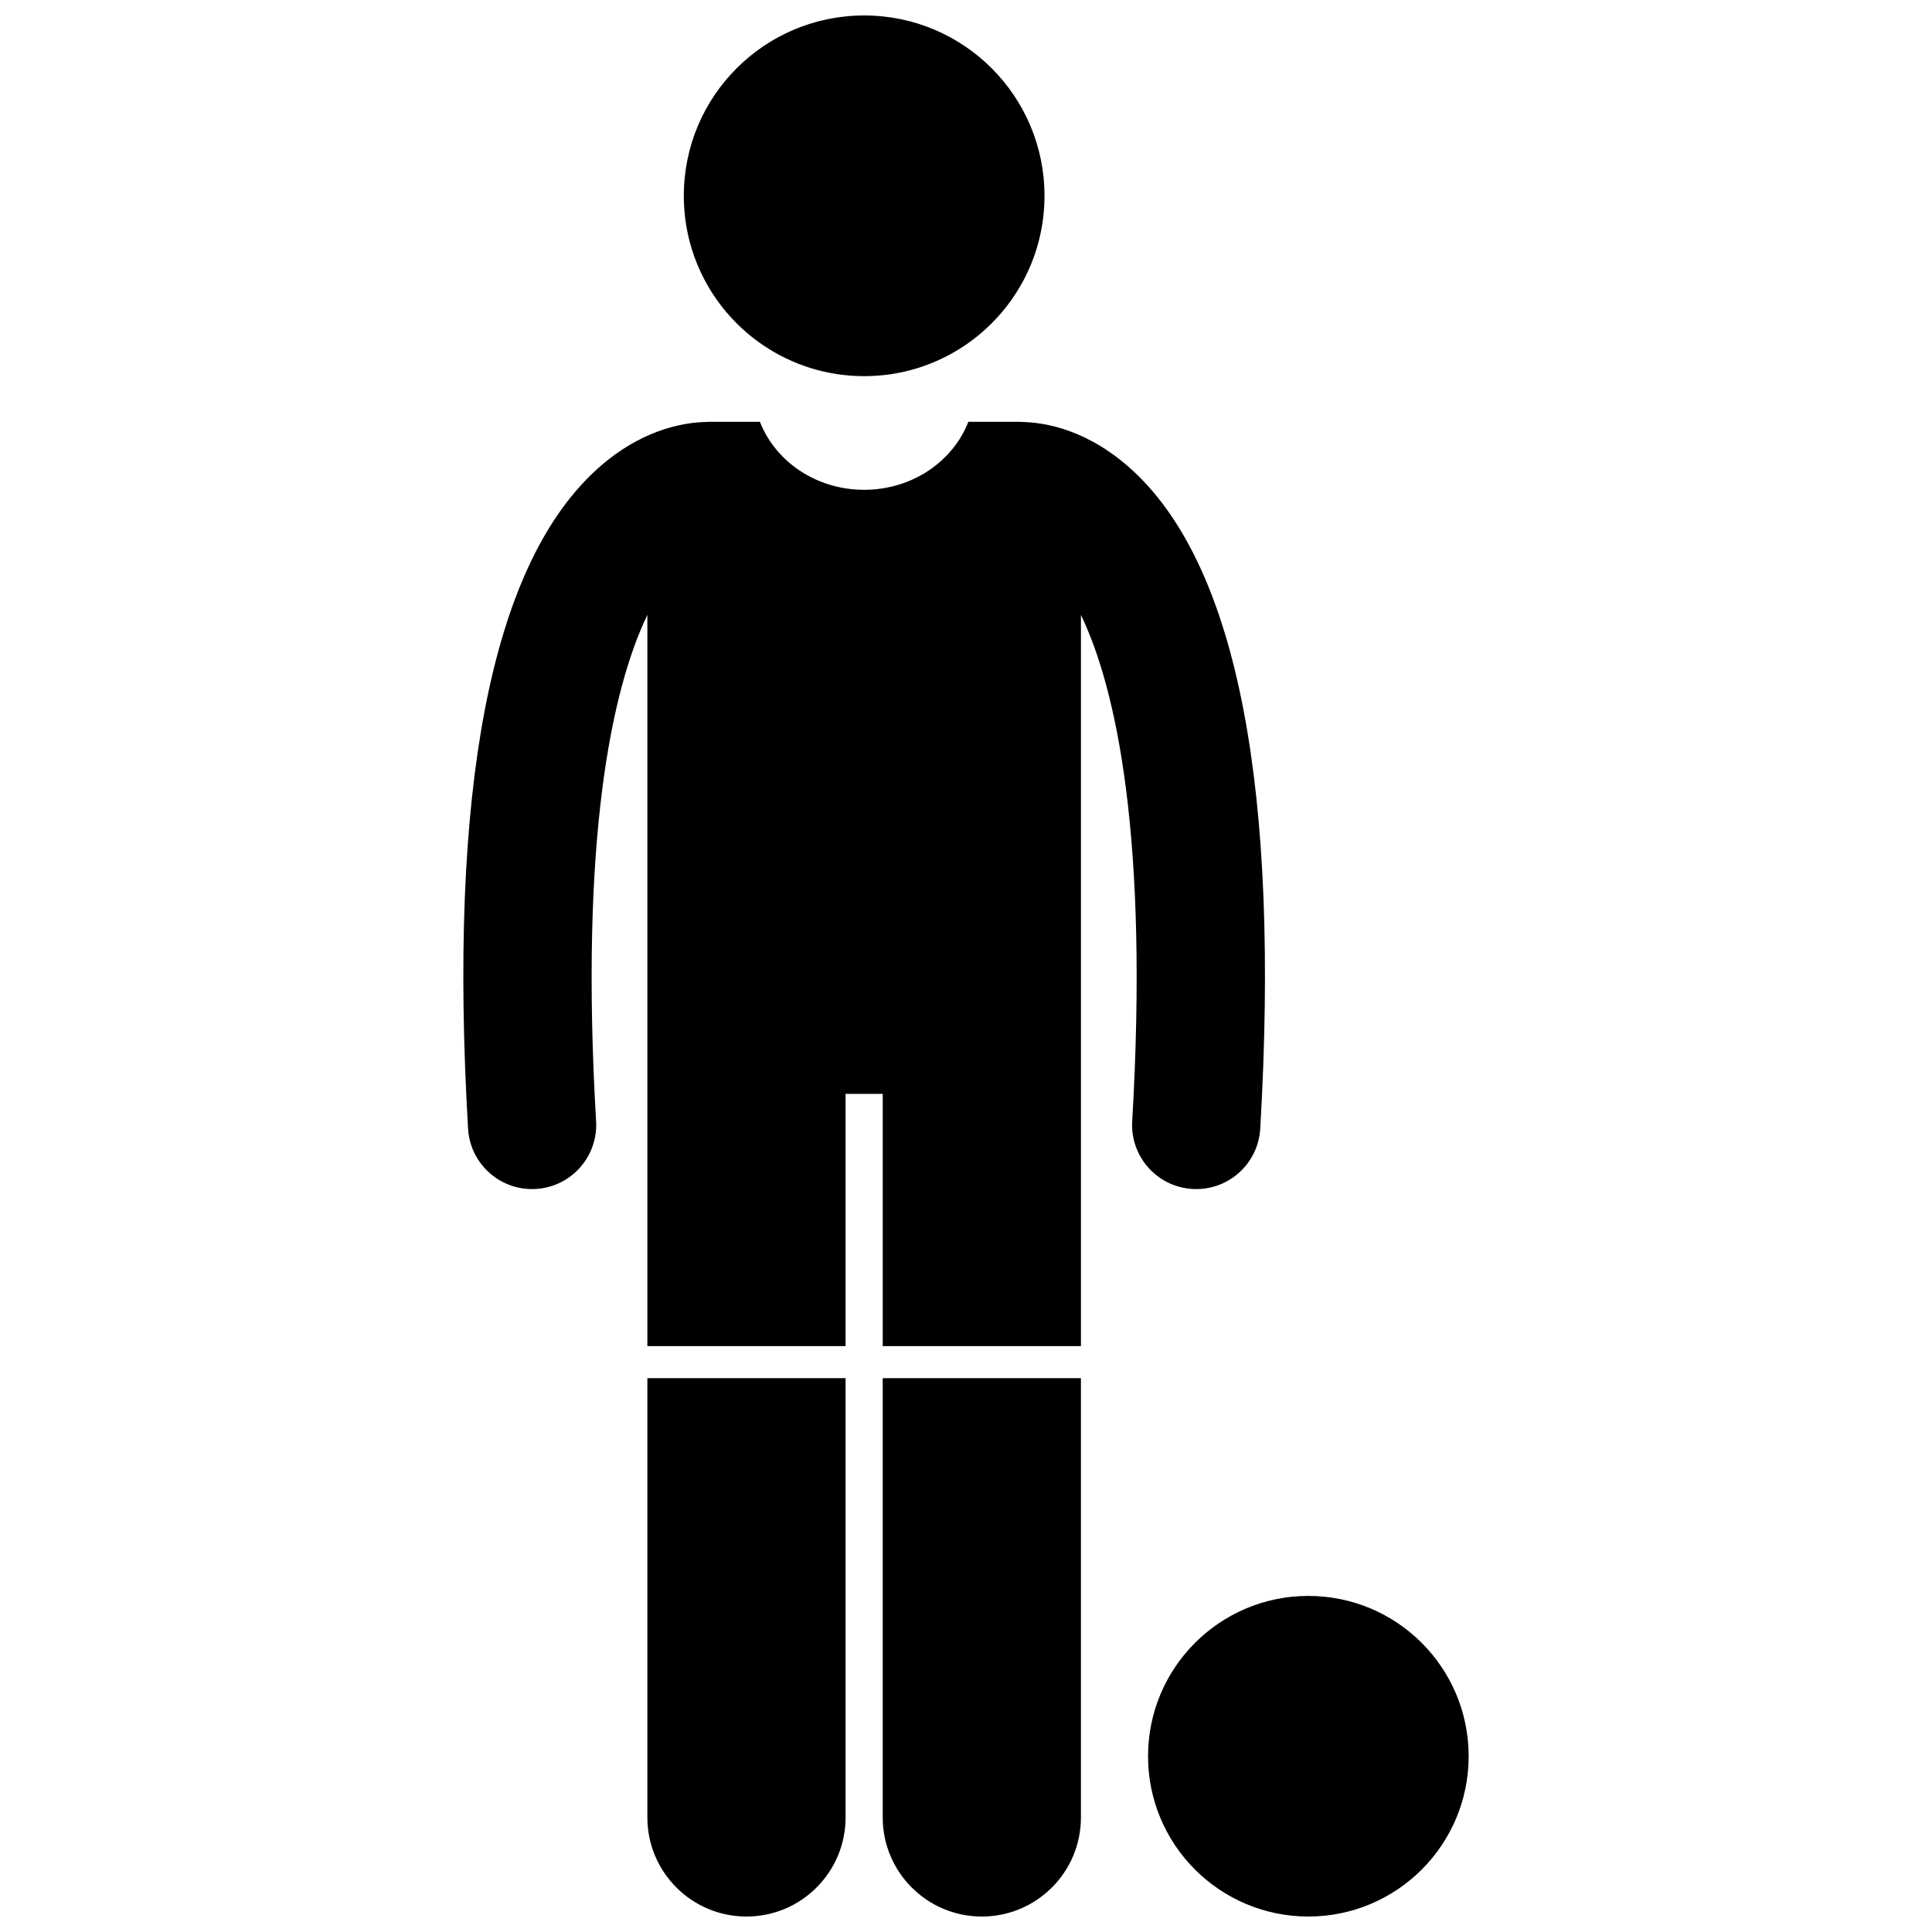
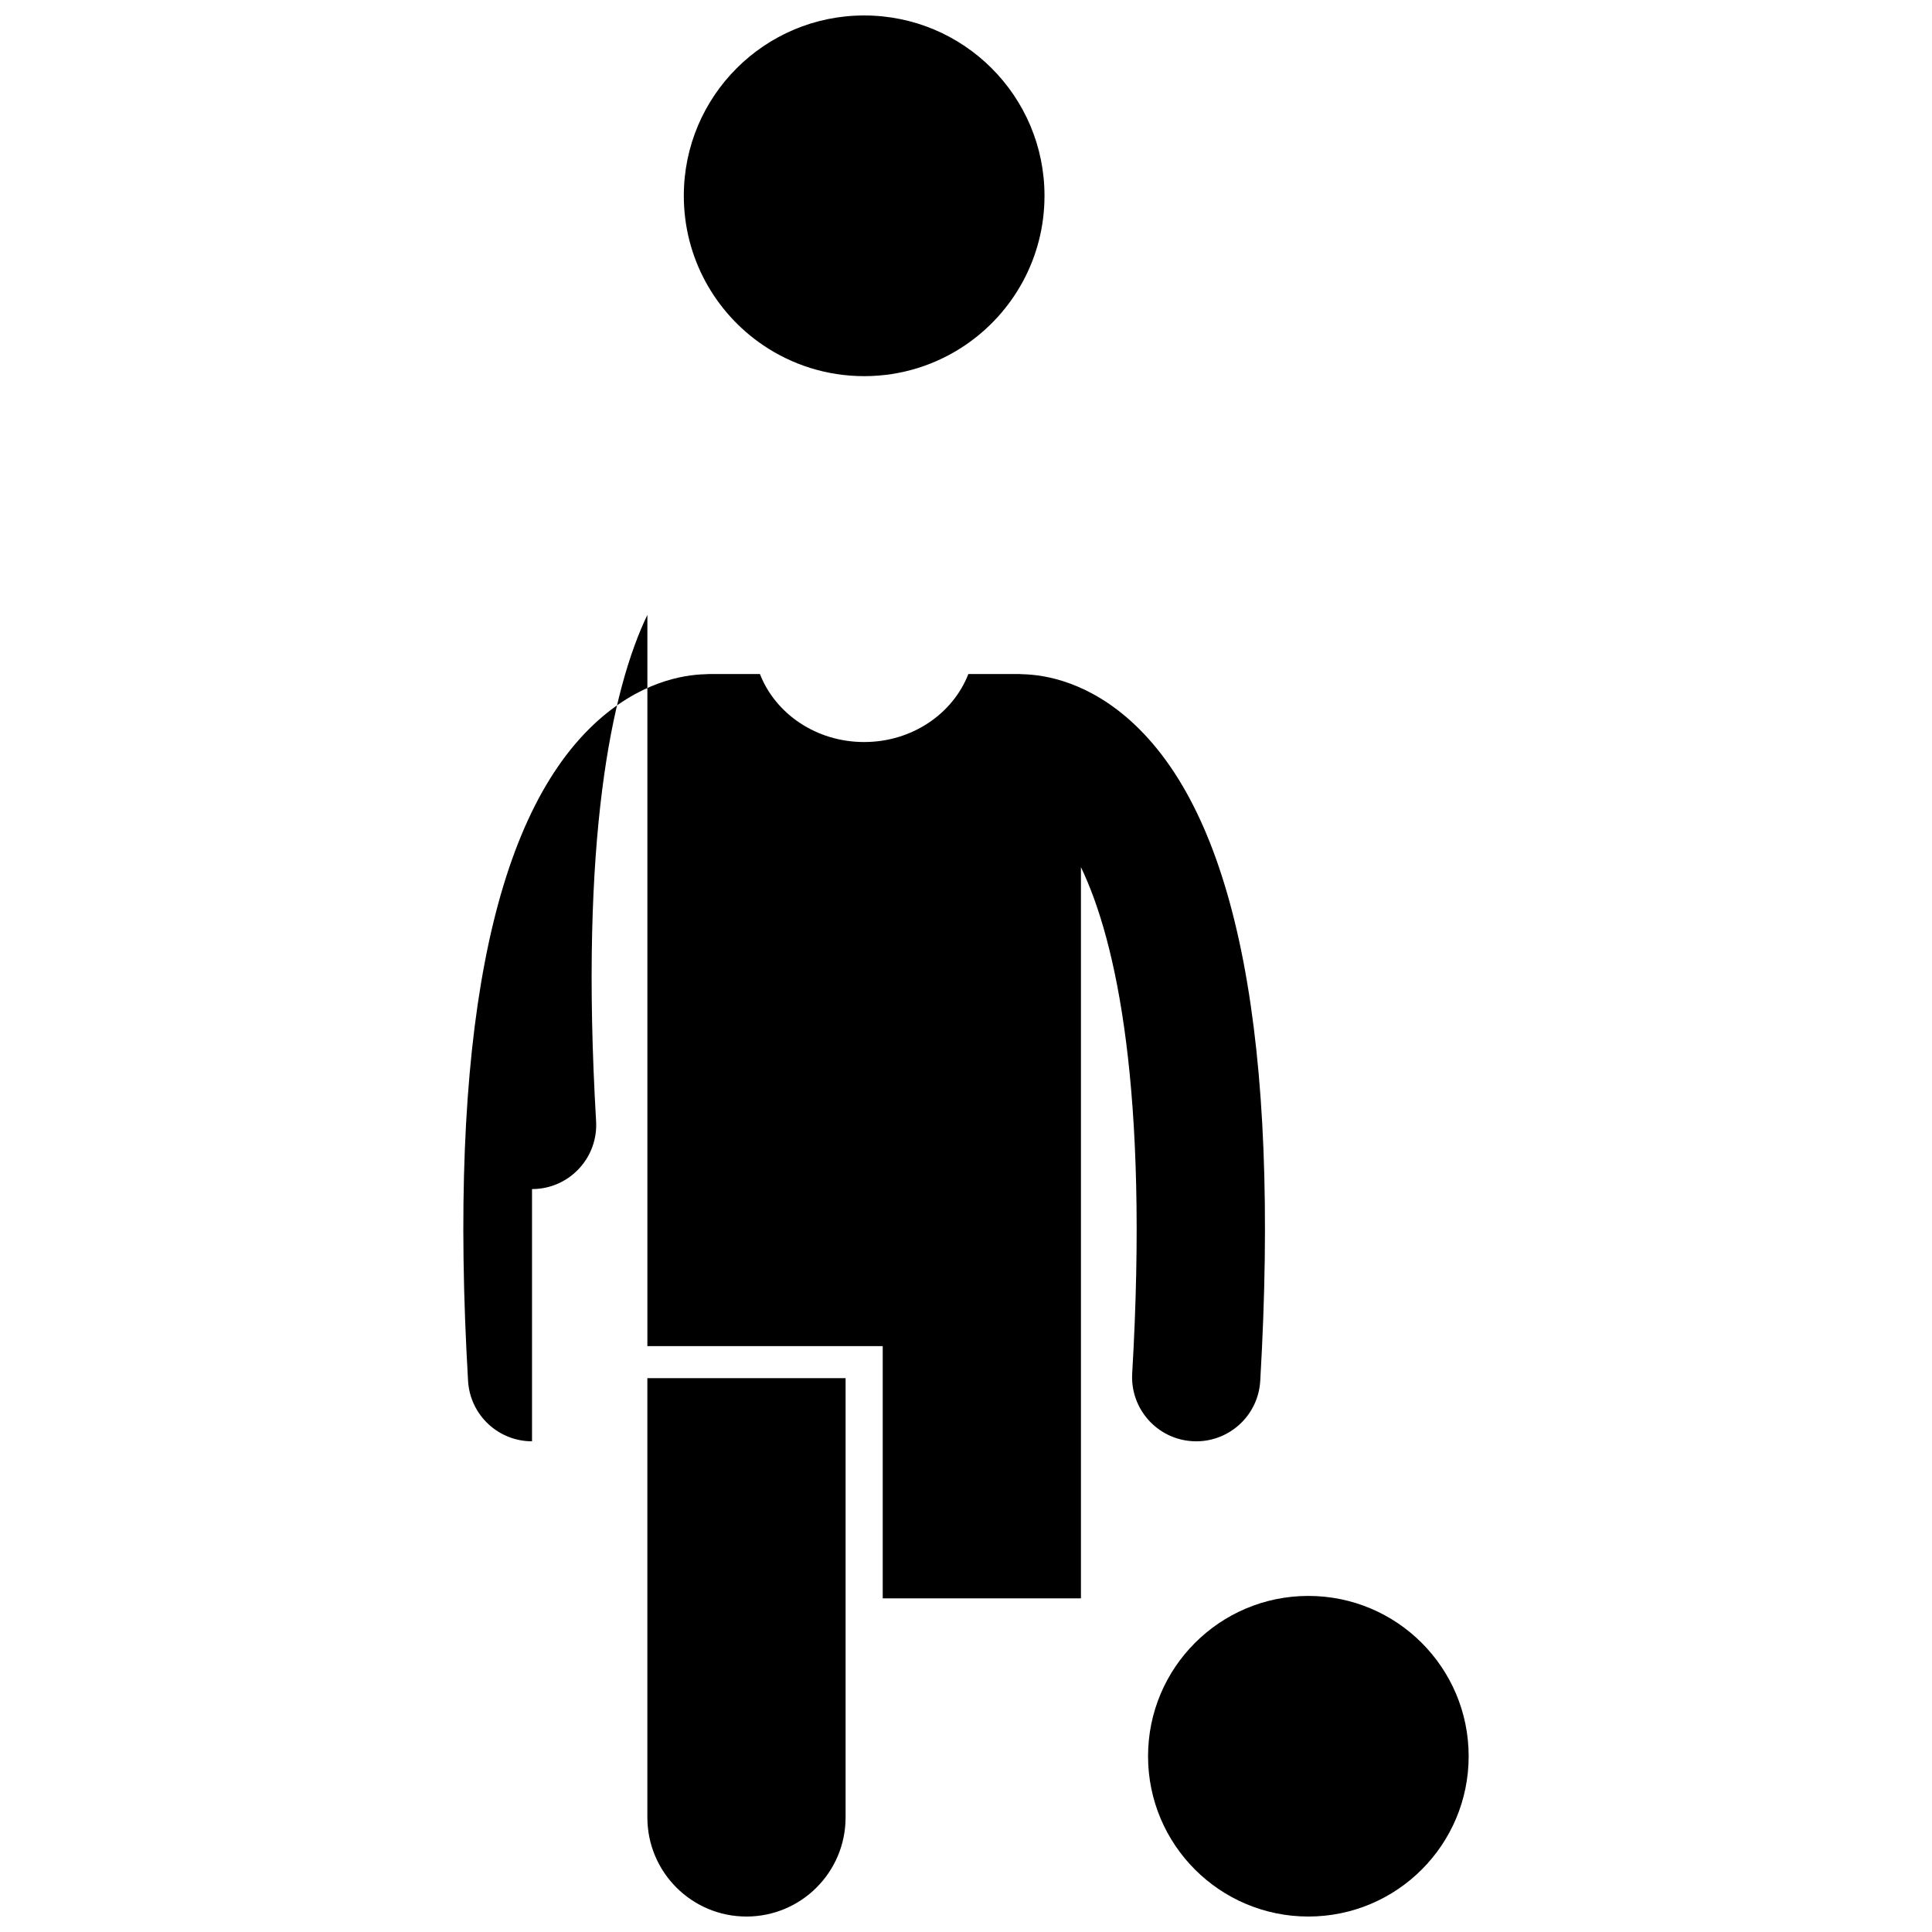
<svg xmlns="http://www.w3.org/2000/svg" width="800px" height="800px" version="1.1" viewBox="144 144 512 512">
  <defs>
    <clipPath id="d">
      <path d="m315 509h54v142.9h-54z" />
    </clipPath>
    <clipPath id="c">
      <path d="m377 509h54v142.9h-54z" />
    </clipPath>
    <clipPath id="b">
      <path d="m325 148.09h96v95.906h-96z" />
    </clipPath>
    <clipPath id="a">
      <path d="m448 566h86v85.902h-86z" />
    </clipPath>
  </defs>
-   <path d="m284.99 459.12c0.332 0 0.672-0.008 1.008-0.031 9.371-0.547 16.52-8.59 15.973-17.957-4.367-74.641 4.09-114.43 13.59-134.18v193.78h52.527v-66.844h9.844v66.844h52.527v-193.77c9.496 19.75 17.953 59.539 13.586 134.17-0.547 9.371 6.602 17.41 15.973 17.957 0.336 0.02 0.672 0.031 1.008 0.031 8.934 0 16.418-6.969 16.949-16 5.25-89.742-5.977-148.29-33.363-174.02-11.895-11.18-23.52-13.117-29.512-13.266-0.352-0.023-0.703-0.055-1.059-0.055h-13.418c-4.082 10.5-14.891 18.023-27.617 18.023-12.727 0-23.535-7.523-27.617-18.023h-13.418c-0.367 0-0.723 0.031-1.086 0.055-5.996 0.152-17.605 2.098-29.488 13.262-27.379 25.73-38.602 84.281-33.355 174.02 0.531 9.031 8.016 16 16.949 16z" />
+   <path d="m284.99 459.12c0.332 0 0.672-0.008 1.008-0.031 9.371-0.547 16.52-8.59 15.973-17.957-4.367-74.641 4.09-114.43 13.59-134.18v193.78h52.527h9.844v66.844h52.527v-193.77c9.496 19.75 17.953 59.539 13.586 134.17-0.547 9.371 6.602 17.41 15.973 17.957 0.336 0.02 0.672 0.031 1.008 0.031 8.934 0 16.418-6.969 16.949-16 5.25-89.742-5.977-148.29-33.363-174.02-11.895-11.18-23.52-13.117-29.512-13.266-0.352-0.023-0.703-0.055-1.059-0.055h-13.418c-4.082 10.5-14.891 18.023-27.617 18.023-12.727 0-23.535-7.523-27.617-18.023h-13.418c-0.367 0-0.723 0.031-1.086 0.055-5.996 0.152-17.605 2.098-29.488 13.262-27.379 25.73-38.602 84.281-33.355 174.02 0.531 9.031 8.016 16 16.949 16z" />
  <g clip-path="url(#d)">
    <path d="m315.56 625.64c0 14.508 11.762 26.262 26.262 26.262 14.504 0 26.266-11.754 26.266-26.262v-116.41h-52.527z" />
  </g>
  <g clip-path="url(#c)">
-     <path d="m377.93 625.64c0 14.508 11.762 26.262 26.262 26.262 14.504 0 26.266-11.754 26.266-26.262v-116.41h-52.527z" />
-   </g>
+     </g>
  <g clip-path="url(#b)">
    <path d="m399.83 235.45c12.656-8.598 20.973-23.105 20.973-39.559 0-26.398-21.395-47.793-47.793-47.793-26.395 0-47.793 21.395-47.793 47.793 0 16.453 8.316 30.965 20.973 39.559 7.648 5.195 16.879 8.234 26.824 8.234 9.941 0 19.172-3.039 26.816-8.234z" />
  </g>
  <g clip-path="url(#a)">
    <path d="m533.21 609.42c0 23.461-19.02 42.48-42.48 42.48-23.465 0-42.484-19.02-42.484-42.48 0-23.465 19.02-42.484 42.484-42.484 23.461 0 42.48 19.02 42.48 42.484" />
  </g>
</svg>